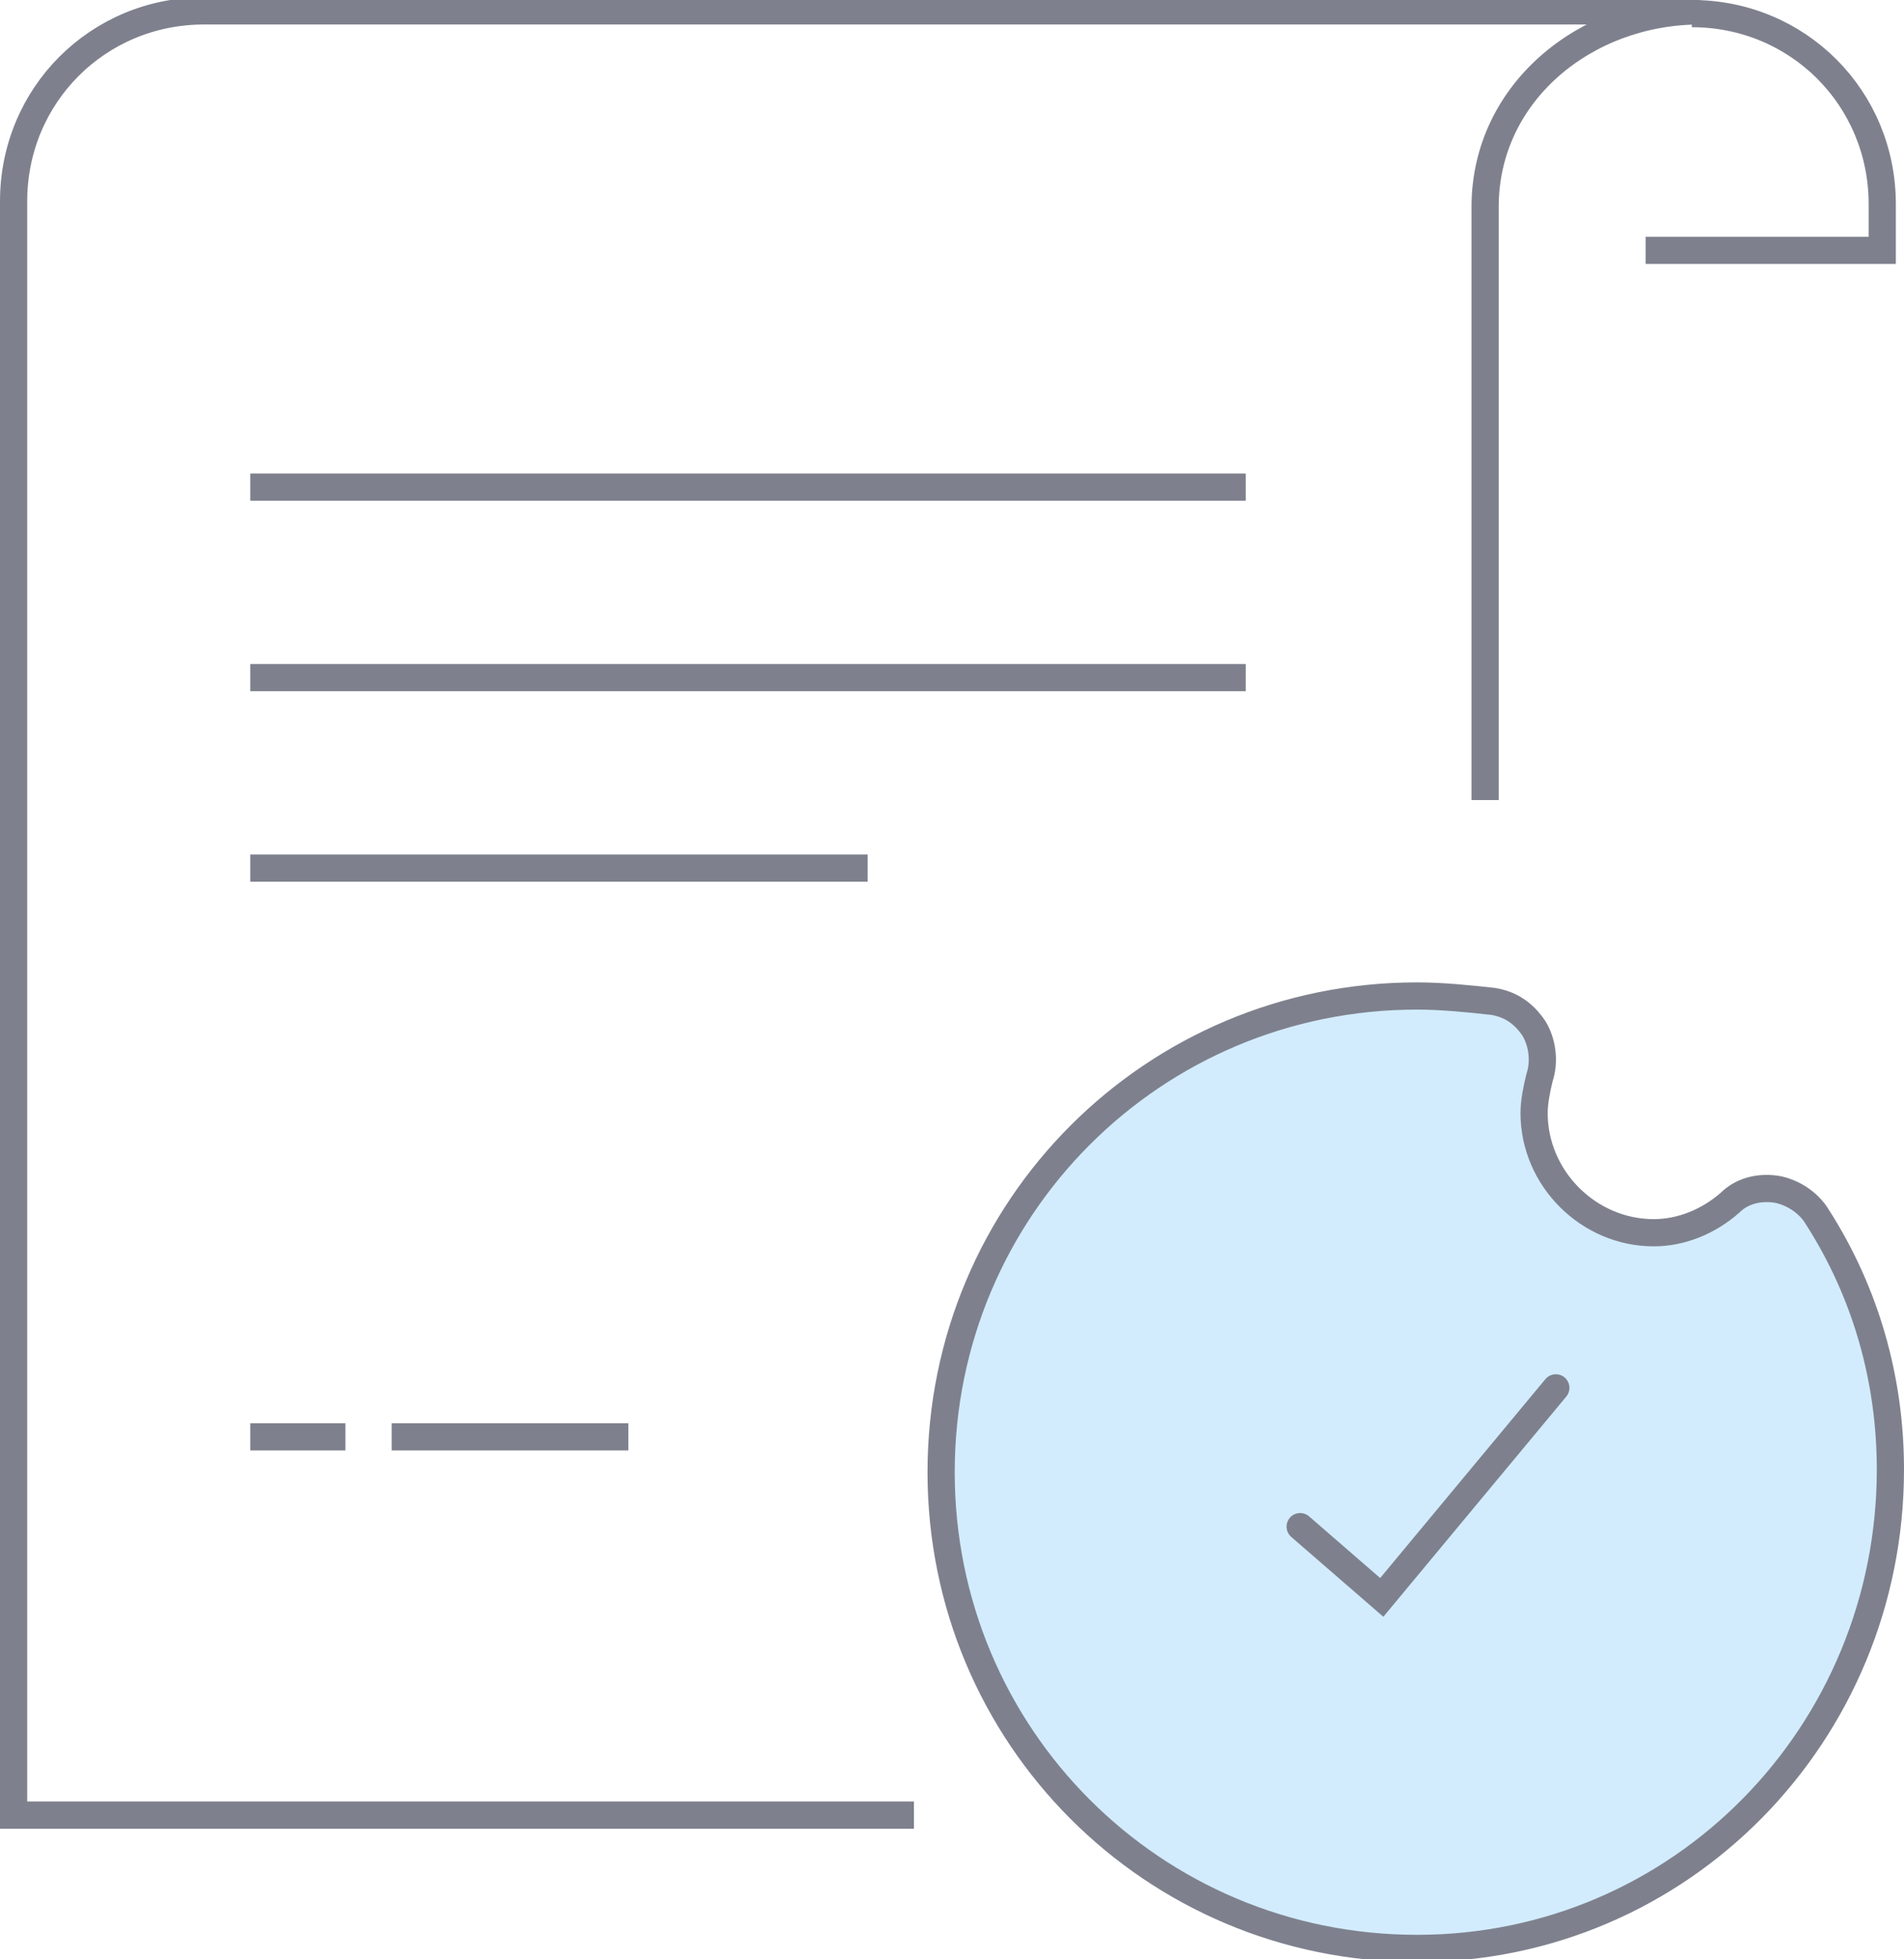
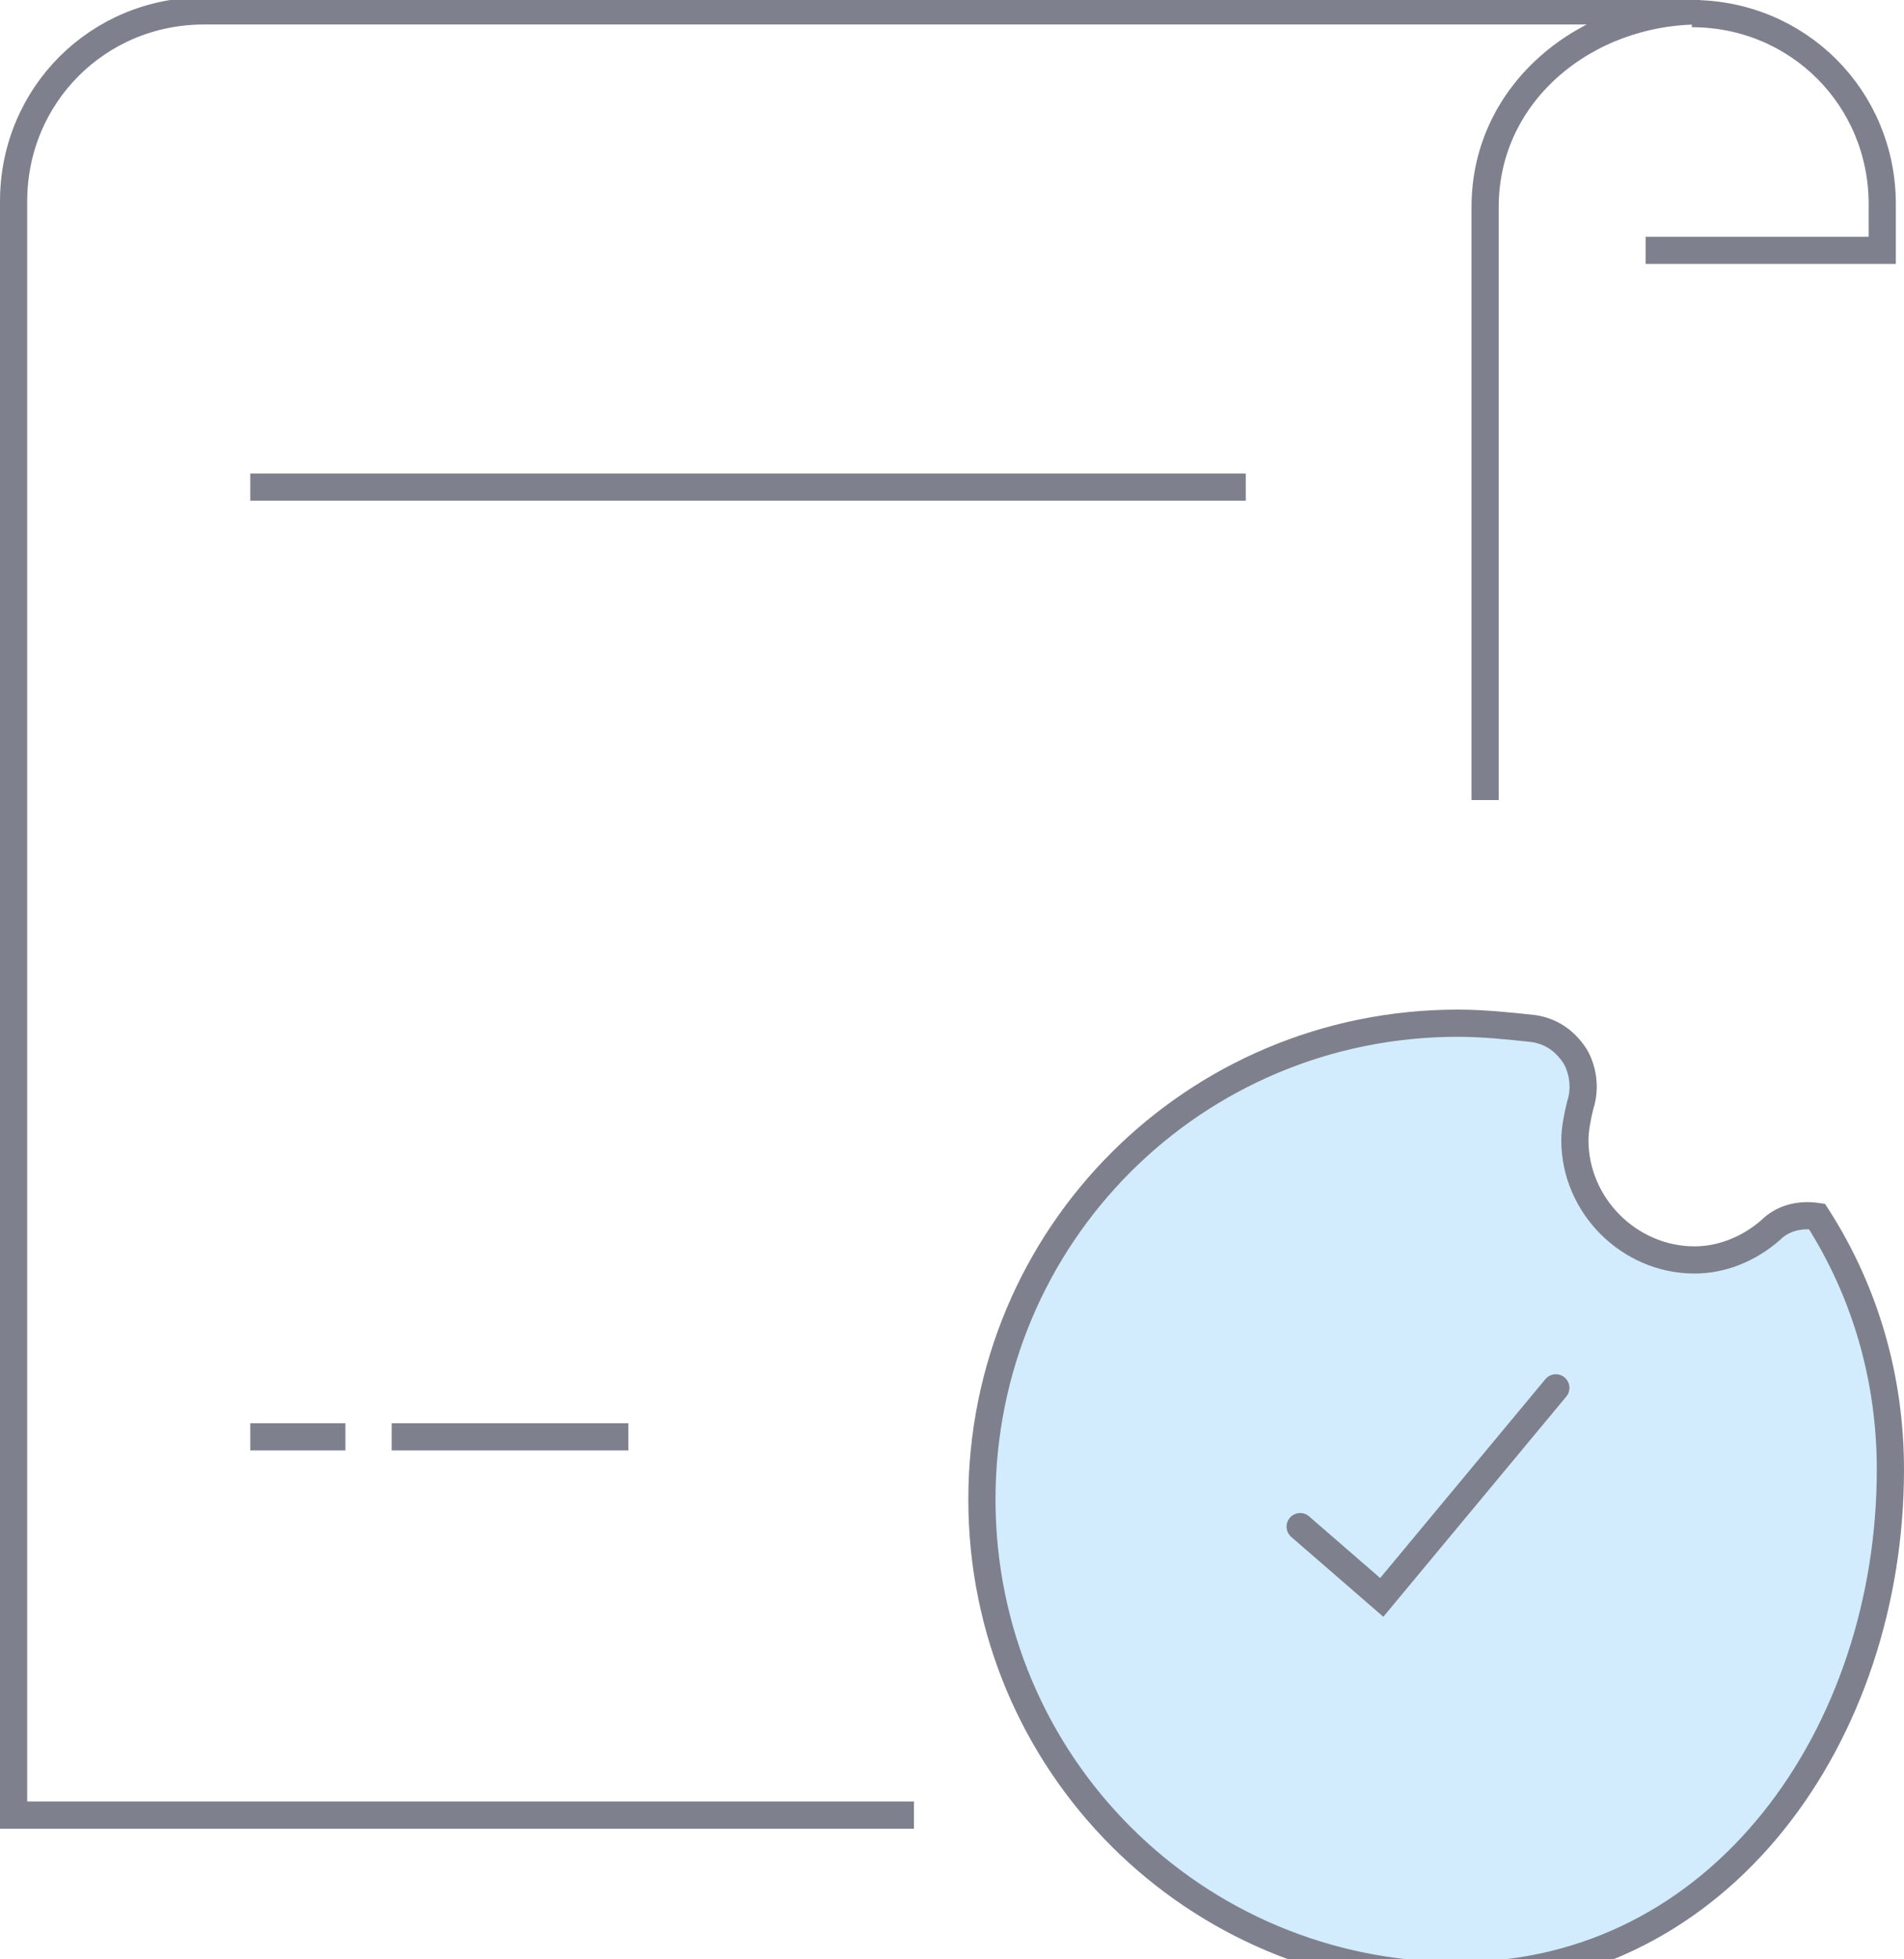
<svg xmlns="http://www.w3.org/2000/svg" version="1.1" id="Layer_1" x="0px" y="0px" viewBox="0 0 70 72" style="enable-background:new 0 0 70 72;" xml:space="preserve">
  <style type="text/css">
	.st0{fill:none;stroke:#7E818D;}
	.st1{fill:#D2ECFE;stroke:#7E818D;}
	.st2{fill:none;stroke:#7E818D;stroke-linecap:round;}
</style>
  <g>
    <g transform="translate(24 21)">
      <path class="st0" d="M36.5-11.8h8.7v-1.7c0-3.9-3.1-7-7-7" />
      <path class="st0" d="M-14.8-3.1h36.6" />
-       <path class="st0" d="M-14.8,3.9h36.6" />
-       <path class="st0" d="M-14.8,10.9H7.9" />
      <path class="st0" d="M-9.6,31.8h8.7" />
      <path class="st0" d="M-14.8,31.8h3.5" />
      <path class="st0" d="M9.6,45.7h-33.1v-59.3c0-3.9,3.1-7,7-7h55c-4.2,0-7.9,3-7.9,7.2V8.4 M30.6,45.7H20.1" />
    </g>
    <g>
      <g>
-         <path id="a" d="M66.8,44.7c-0.3-0.5-0.9-0.9-1.5-1c-0.7-0.1-1.3,0.1-1.7,0.5c-0.8,0.7-1.8,1.1-2.8,1.1c-2.4,0-4.4-2-4.4-4.4     c0-0.4,0.1-0.9,0.2-1.3c0.2-0.6,0.1-1.3-0.2-1.8c-0.4-0.6-0.9-0.9-1.5-1c-0.9-0.1-1.9-0.2-2.8-0.2c-9.7,0-17.5,7.8-17.5,17.5     c0,9.7,7.8,17.5,17.5,17.5S69.5,63.7,69.5,54C69.5,50.7,68.6,47.5,66.8,44.7z" />
-       </g>
+         </g>
      <g>
-         <path id="a_00000169532052139925833080000009526943172887159447_" class="st1" d="M66.8,44.7c-0.3-0.5-0.9-0.9-1.5-1     c-0.7-0.1-1.3,0.1-1.7,0.5c-0.8,0.7-1.8,1.1-2.8,1.1c-2.4,0-4.4-2-4.4-4.4c0-0.4,0.1-0.9,0.2-1.3c0.2-0.6,0.1-1.3-0.2-1.8     c-0.4-0.6-0.9-0.9-1.5-1c-0.9-0.1-1.9-0.2-2.8-0.2c-9.7,0-17.5,7.8-17.5,17.5c0,9.7,7.8,17.5,17.5,17.5S69.5,63.7,69.5,54     C69.5,50.7,68.6,47.5,66.8,44.7z" />
+         <path id="a_00000169532052139925833080000009526943172887159447_" class="st1" d="M66.8,44.7c-0.7-0.1-1.3,0.1-1.7,0.5c-0.8,0.7-1.8,1.1-2.8,1.1c-2.4,0-4.4-2-4.4-4.4c0-0.4,0.1-0.9,0.2-1.3c0.2-0.6,0.1-1.3-0.2-1.8     c-0.4-0.6-0.9-0.9-1.5-1c-0.9-0.1-1.9-0.2-2.8-0.2c-9.7,0-17.5,7.8-17.5,17.5c0,9.7,7.8,17.5,17.5,17.5S69.5,63.7,69.5,54     C69.5,50.7,68.6,47.5,66.8,44.7z" />
      </g>
    </g>
    <path class="st2" d="M57.2,51l-6.4,7.7l-3-2.6" />
  </g>
</svg>